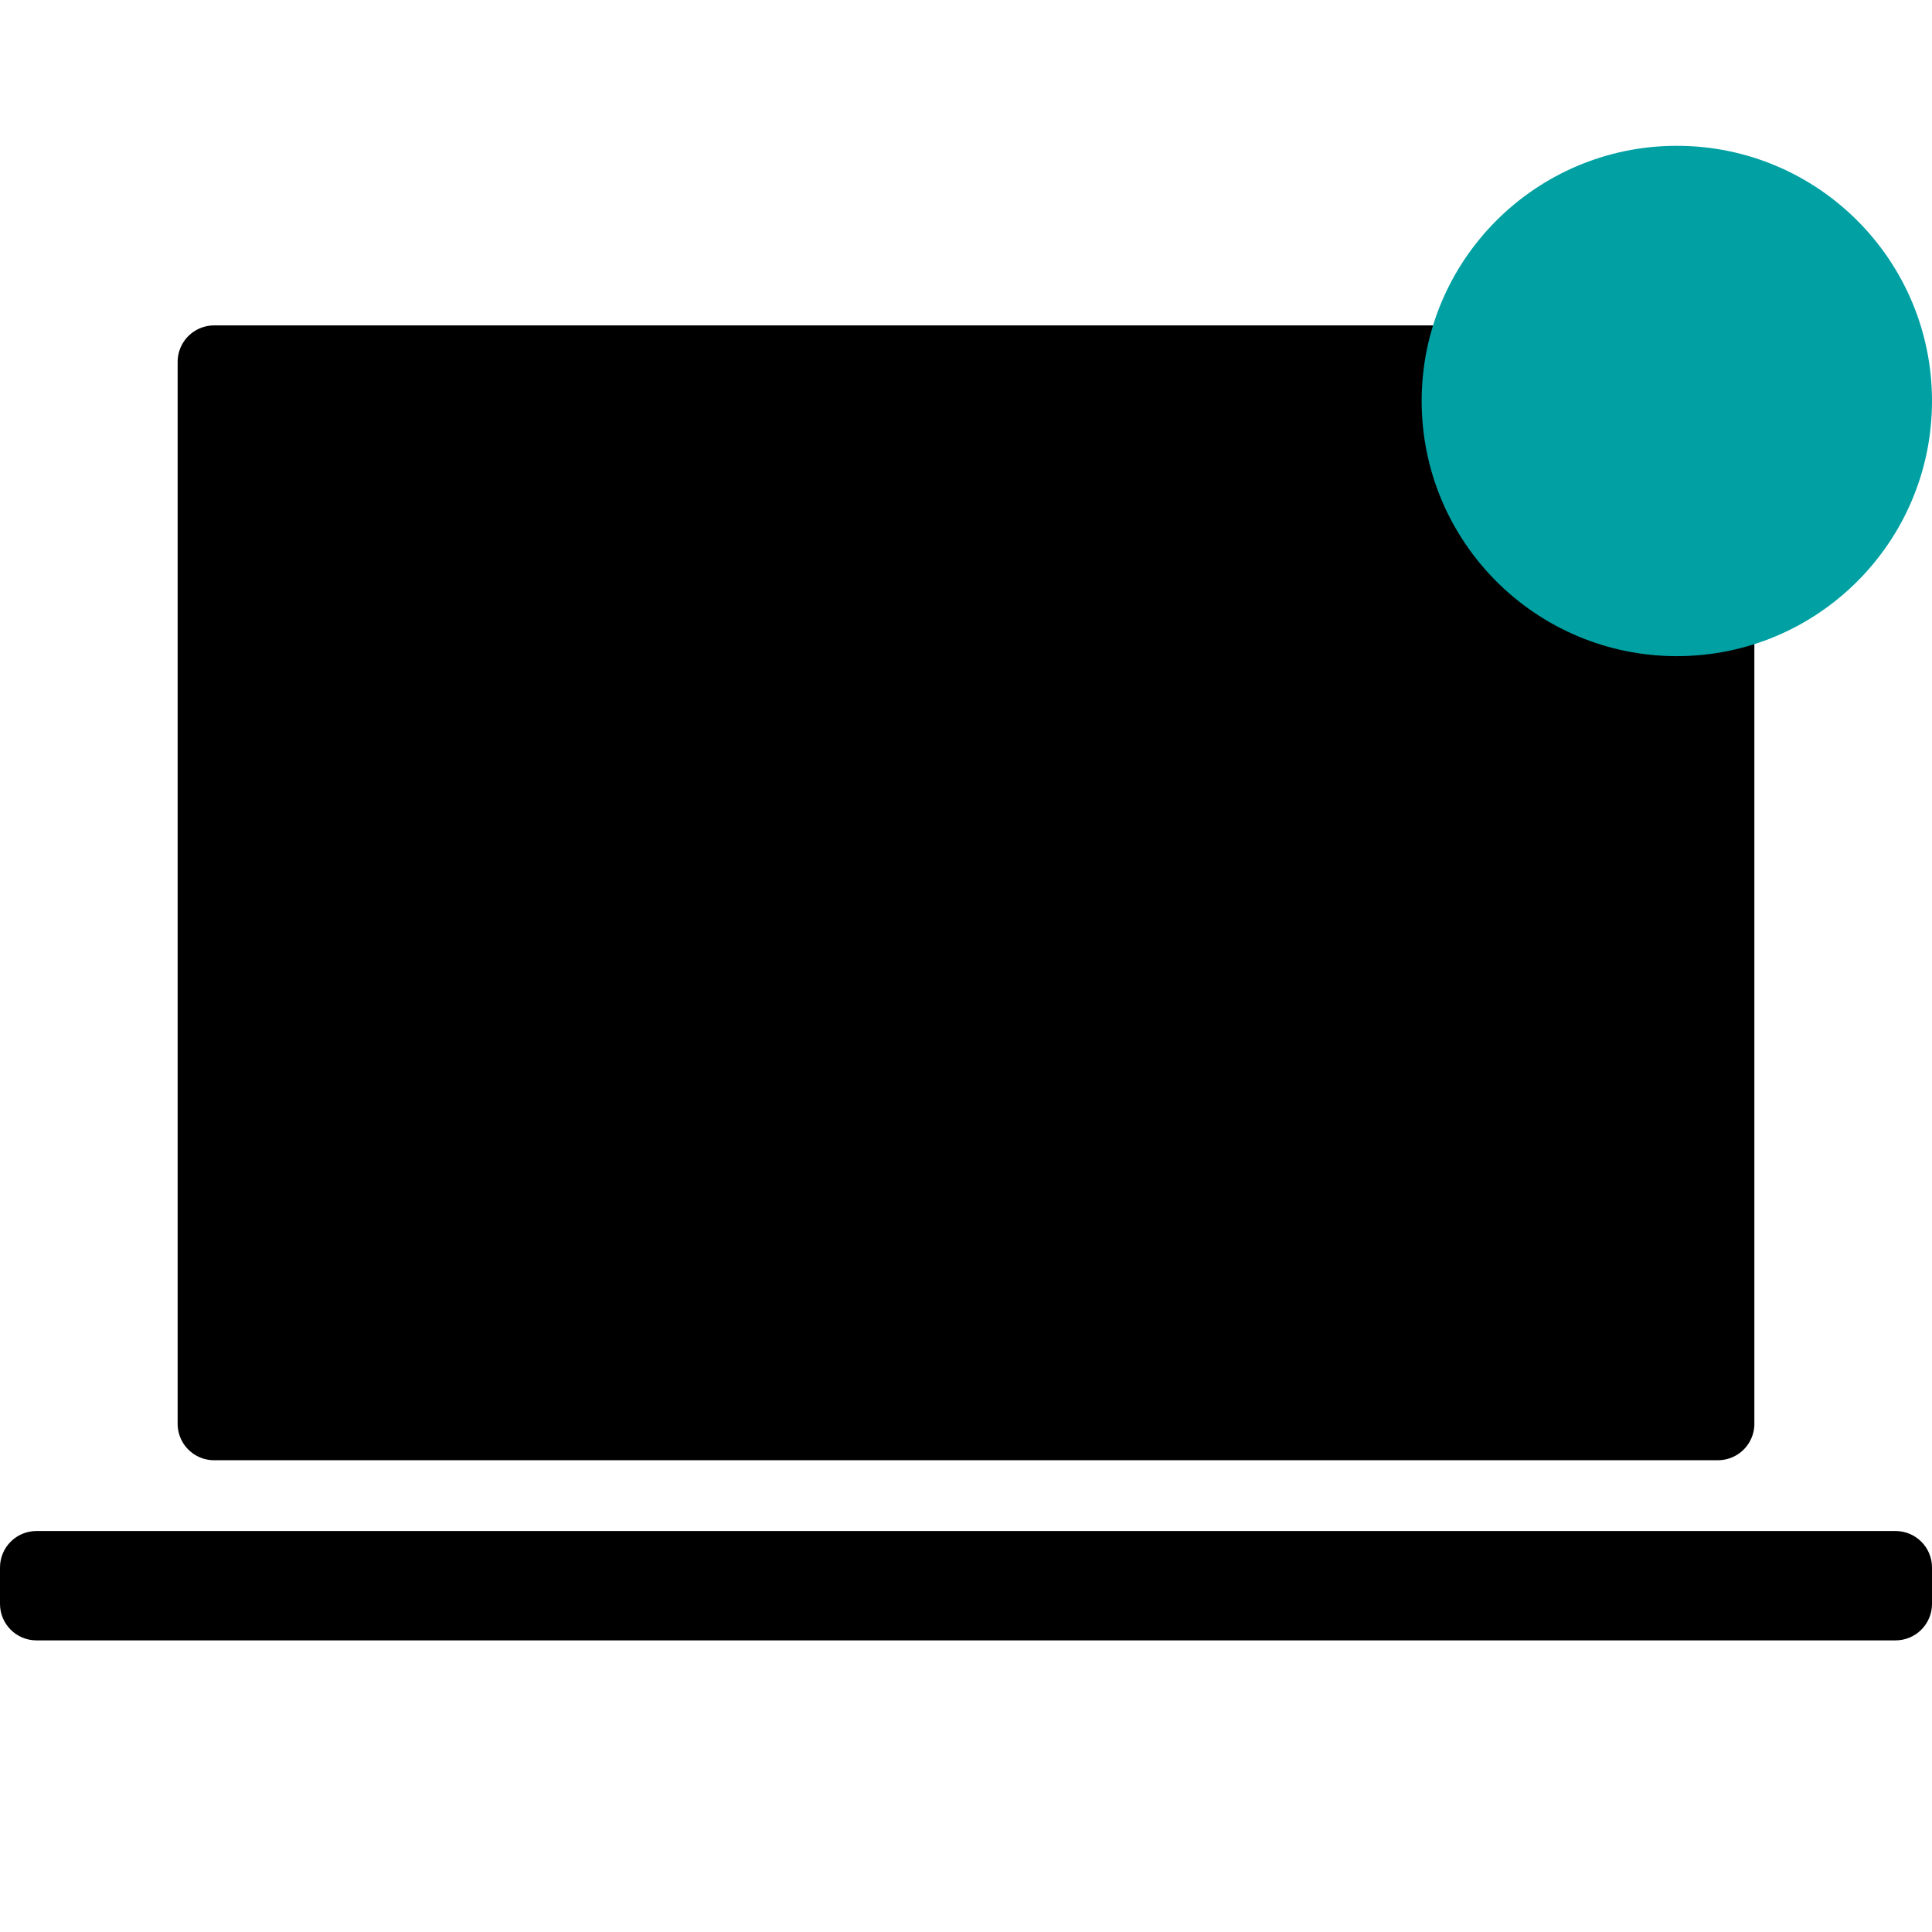
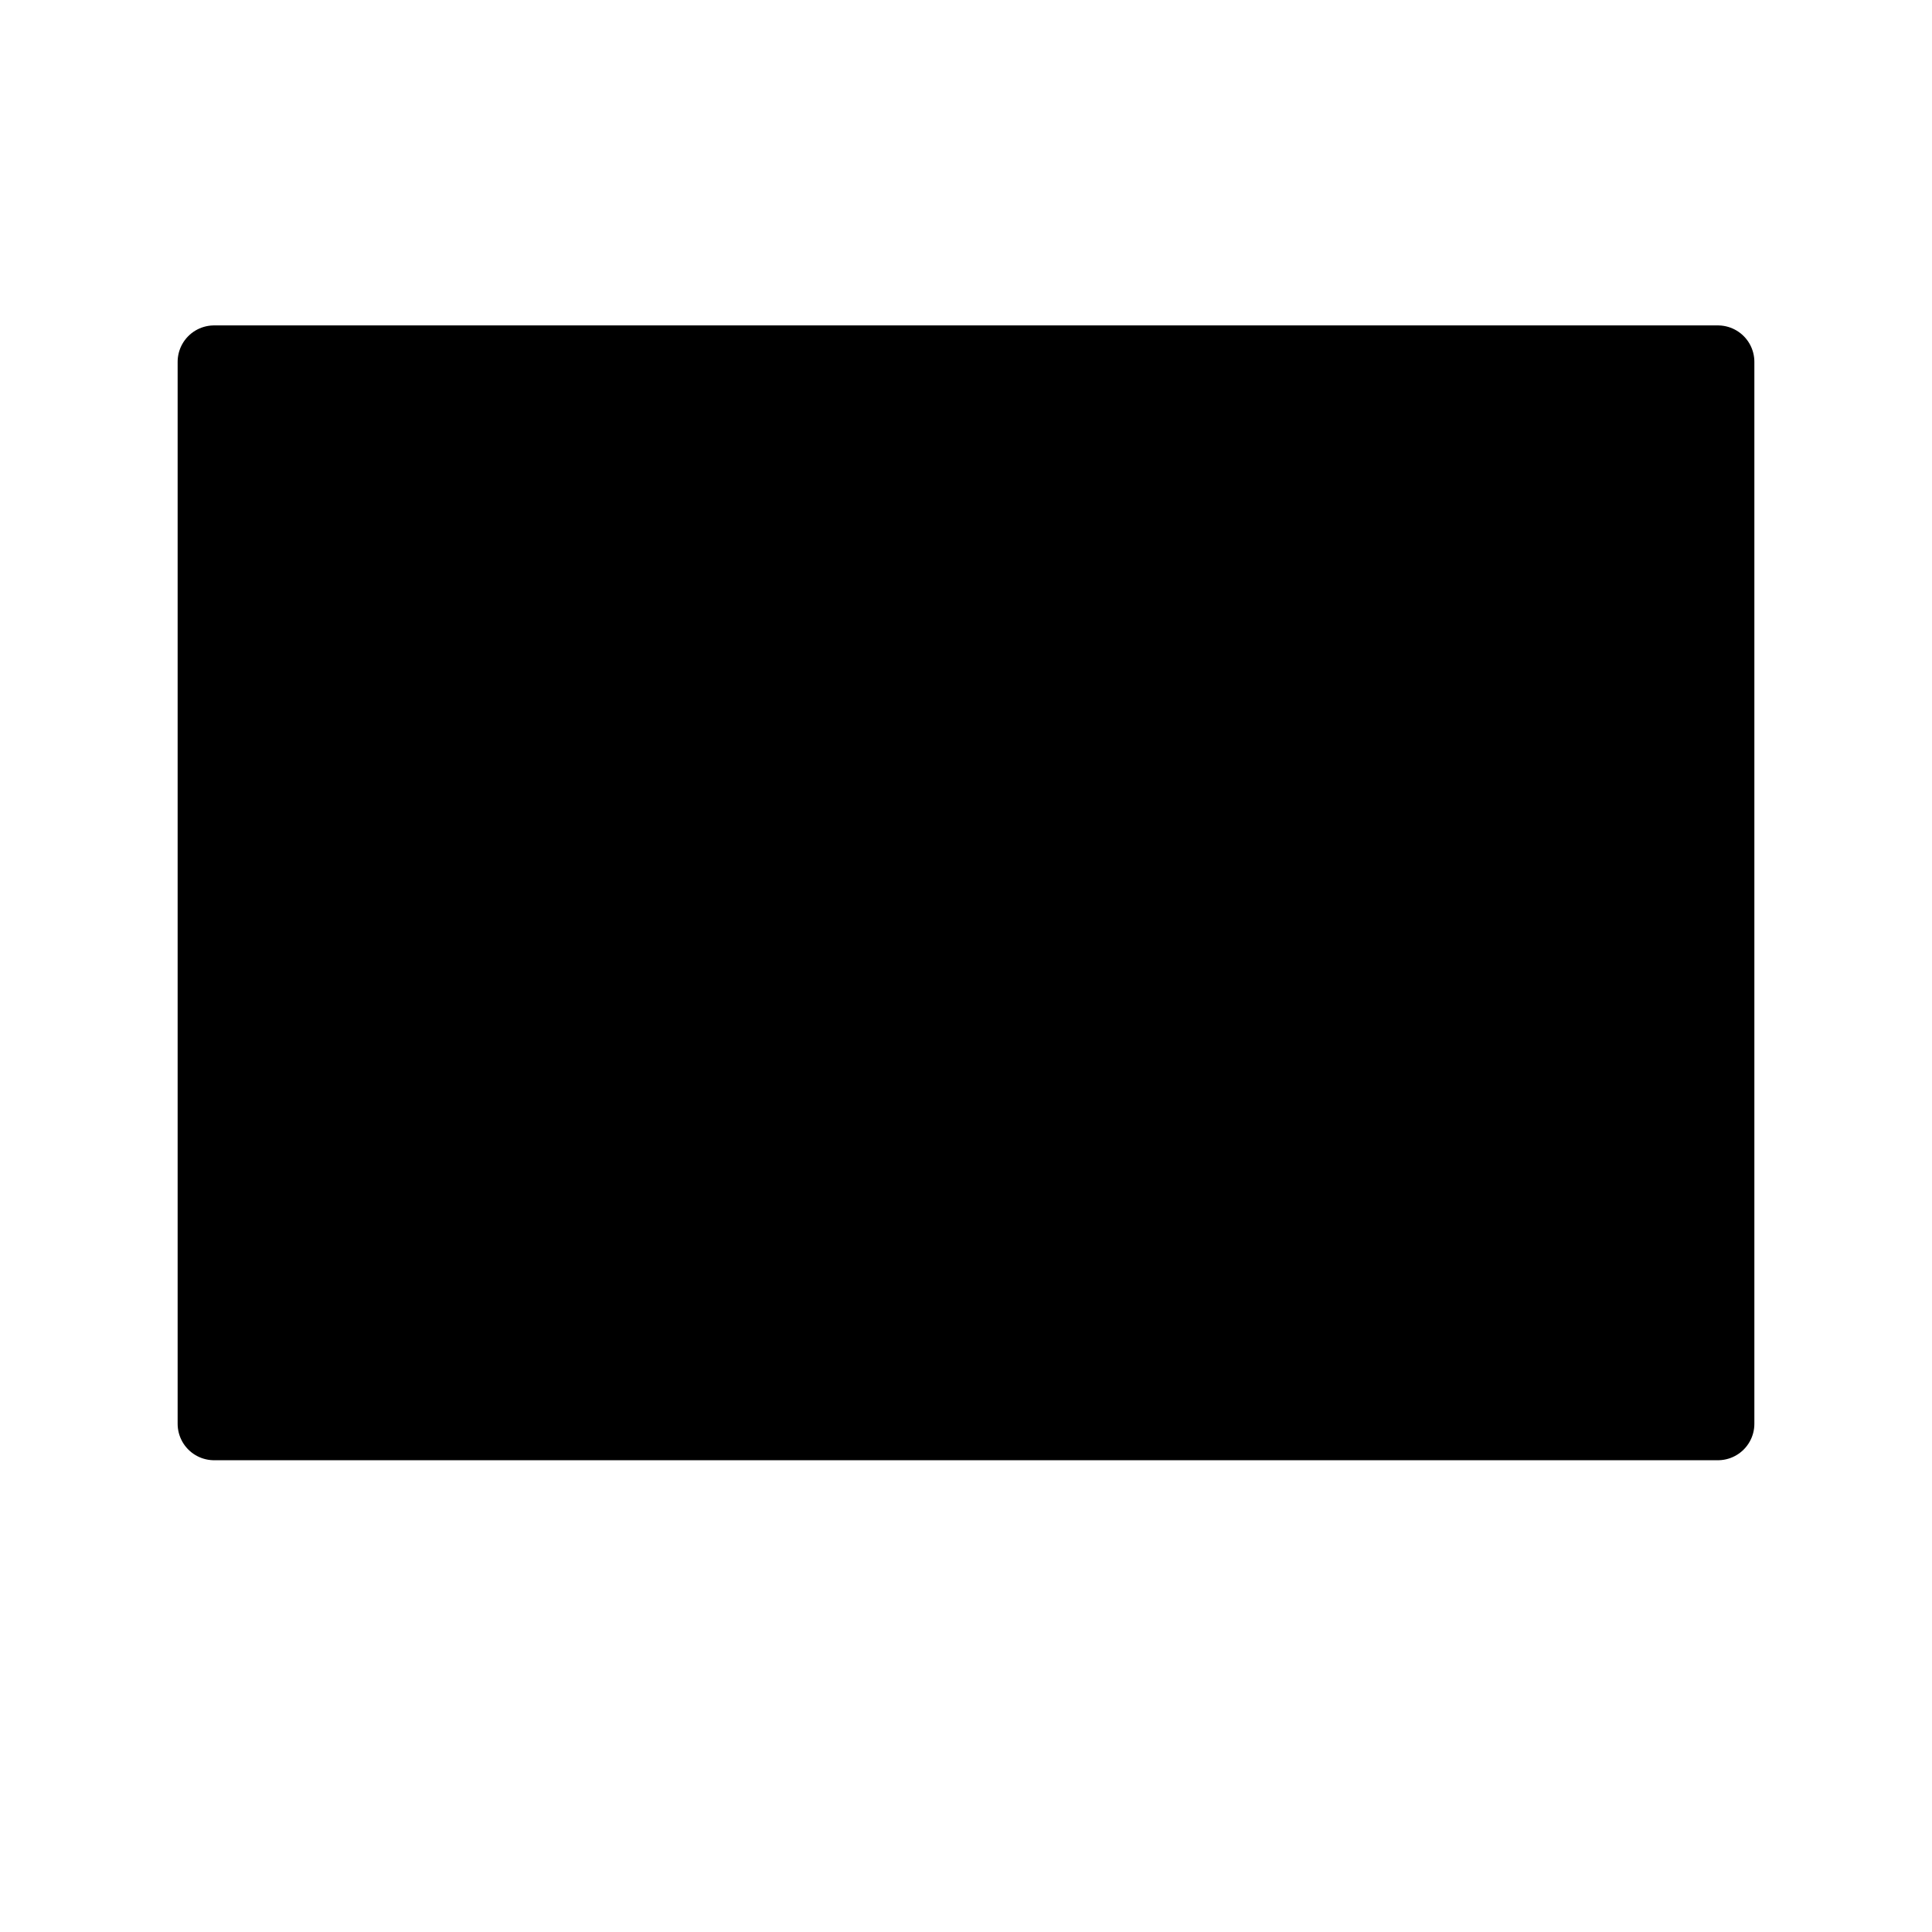
<svg xmlns="http://www.w3.org/2000/svg" width="53" height="53" viewBox="0 0 53 53" fill="none">
  <rect x="5.873" y="9.927" width="41.254" height="29.131" fill="#000" stroke="#000" stroke-width="2" stroke-linejoin="round" />
-   <path d="M0 43C0 42.448 0.448 42 1 42H52C52.552 42 53 42.448 53 43V44C53 44.552 52.552 45 52 45H1C0.448 45 0 44.552 0 44V43Z" fill="#000" />
-   <circle cx="46" cy="11" r="6" fill="#00A0A3" stroke="#00A0A3" stroke-width="2" />
</svg>